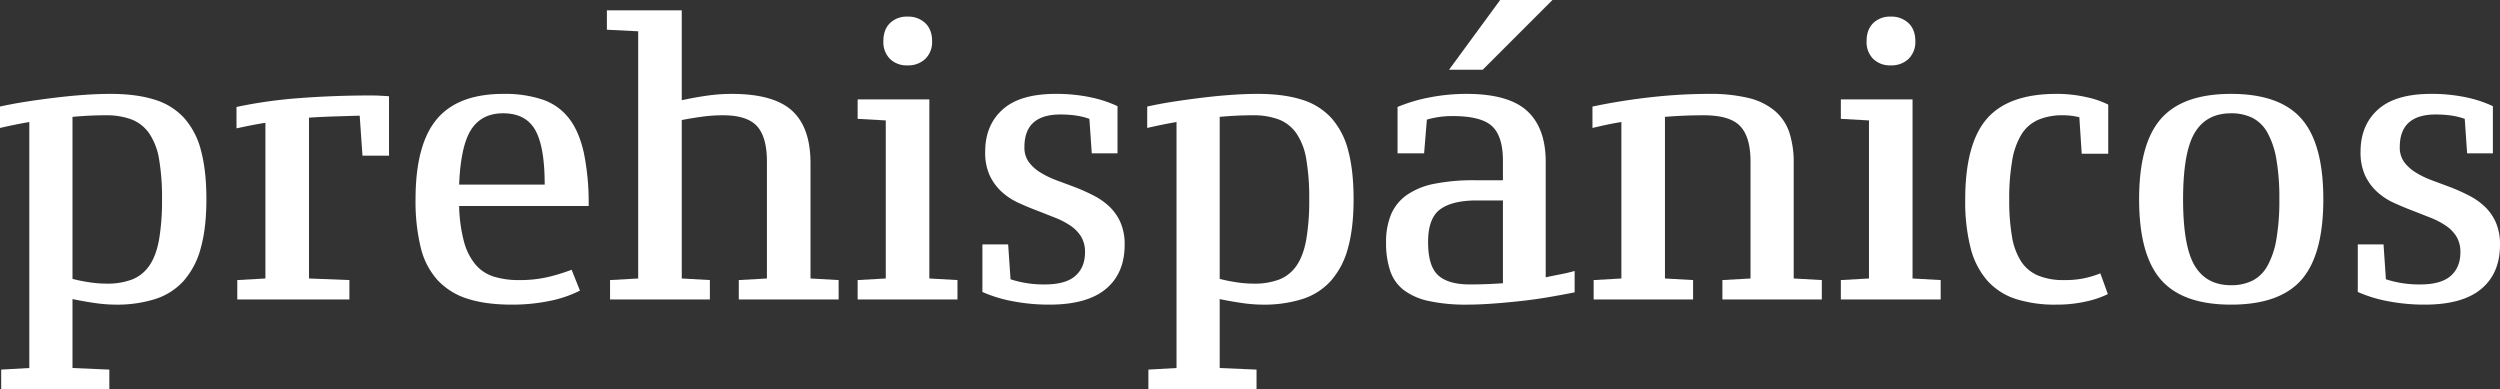
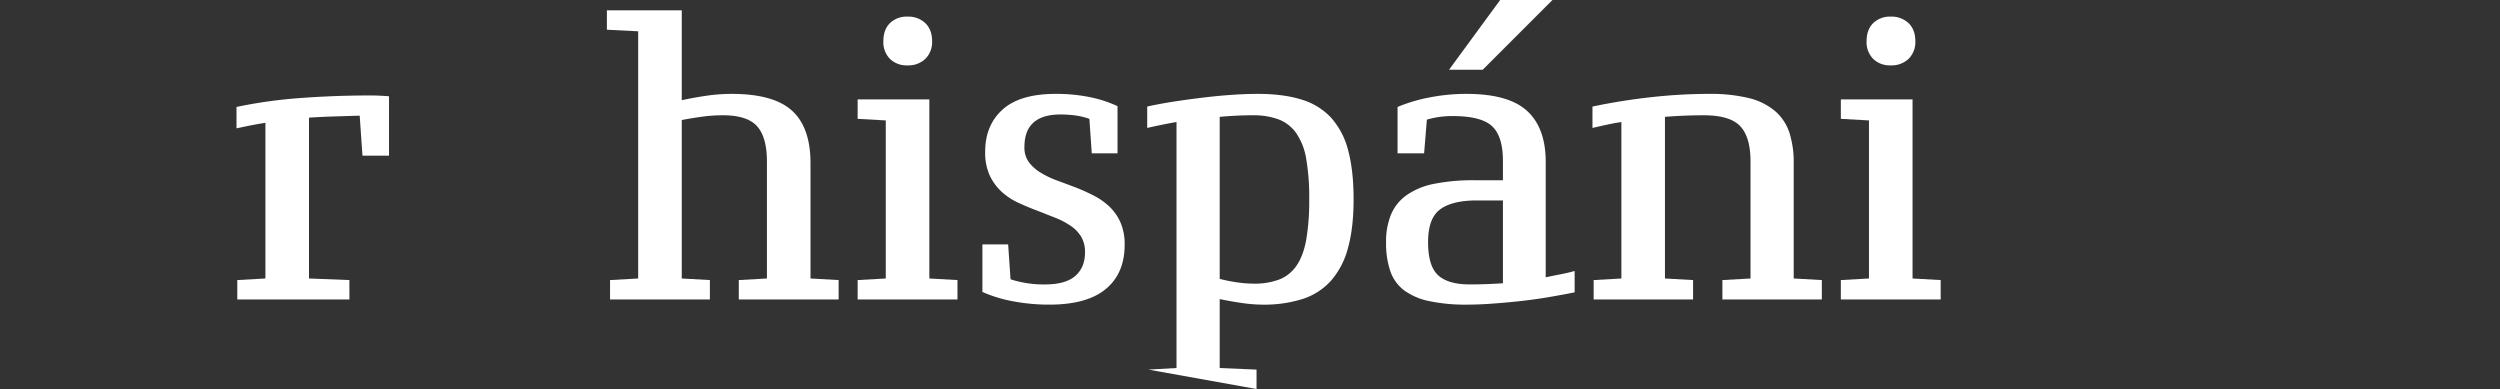
<svg xmlns="http://www.w3.org/2000/svg" viewBox="0 0 1262.18 196.4">
  <rect x="0" y="0" width="1262.18" height="196.4" fill="#333333" stroke="none" />
  <defs>
    <style>.cls-1{fill:#fff;}</style>
  </defs>
  <g id="Layer_2" data-name="Layer 2">
    <g id="Layer_1-2" data-name="Layer 1">
-       <path class="cls-1" d="M.6,186.6l14.2-.8V61.6q-7,1.2-14.8,3V53.8q6.2-1.39,13.4-2.5t14.6-2q7.39-.9,14.5-1.4t13.3-.5q13,0,22.2,2.9a33.22,33.22,0,0,1,15,9.3,39.17,39.17,0,0,1,8.5,16.5q2.7,10.09,2.7,24.5t-2.8,24.5a40.83,40.83,0,0,1-8.5,16.5,32.74,32.74,0,0,1-14.3,9.3,64.11,64.11,0,0,1-20.4,2.9A73.08,73.08,0,0,1,48,153q-5.59-.8-11.4-2v34.8l18.6.8v9.8H.6ZM53.2,58.2q-4,0-8.1.2c-2.73.13-5.57.33-8.5.6v81.8a80.67,80.67,0,0,0,8.4,1.7,58.14,58.14,0,0,0,8.8.7,35.06,35.06,0,0,0,12.9-2.1,18.92,18.92,0,0,0,8.7-7q3.41-4.9,4.9-13.1a116.15,116.15,0,0,0,1.5-20.4,114.37,114.37,0,0,0-1.5-20.3,32.4,32.4,0,0,0-5-13,19.37,19.37,0,0,0-8.9-7A36.54,36.54,0,0,0,53.2,58.2Z" />
      <path class="cls-1" d="M181.6,58.4q-7,.2-13.3.4t-12.3.6v81.2l20.4.8v9.8H119.8v-9.8l14.2-.8V62c-2.54.4-5,.83-7.4,1.3s-4.8,1-7.2,1.5V54a236.67,236.67,0,0,1,32.2-4.5q17.4-1.3,35-1.3c1.6,0,3.26,0,5,.1s3.33.17,4.8.3v30H183Z" />
-       <path class="cls-1" d="M258.4,153.8q-13.2,0-22.4-3a34.63,34.63,0,0,1-15.1-9.4,37.65,37.65,0,0,1-8.5-16.5,98.26,98.26,0,0,1-2.6-24.3q0-27.6,10.7-40.4t33.7-12.8A59.77,59.77,0,0,1,274,50.3a28.36,28.36,0,0,1,13.3,9.5q5.1,6.6,7.5,17.5a126.45,126.45,0,0,1,2.4,26.7H231.8a77.3,77.3,0,0,0,2.4,17.8,30.59,30.59,0,0,0,5.7,11.56,19.82,19.82,0,0,0,9.2,6.23,42,42,0,0,0,13.1,1.81,62,62,0,0,0,14.3-1.5,97.84,97.84,0,0,0,12.1-3.7l4.2,10.52a59.6,59.6,0,0,1-15.3,5.21A93.33,93.33,0,0,1,258.4,153.8ZM254,57.2q-10.8,0-16.1,8.2t-6.1,27.8H275q0-19.2-4.8-27.6T254,57.2Z" />
      <path class="cls-1" d="M373,141.4l14.2-.8v-59q0-12.4-5-17.9T365,58.2a77.21,77.21,0,0,0-10.4.7q-5.21.7-10.4,1.7v80l14.2.8v9.8H308v-9.8l14.2-.8V15.8L306.4,15V5.2h37.8V50.6q6.39-1.4,12.7-2.3a88.22,88.22,0,0,1,12.5-.9q21.19,0,30.5,8.5t9.3,26.5v58.2l14.2.8v9.8H373Z" />
      <path class="cls-1" d="M433,141.4l14.2-.8V60.8L433,60V50.2h36.2v90.4l14.2.8v9.8H433ZM458.19,33a12,12,0,0,1-8.9-3.3,12,12,0,0,1-3.3-8.9q0-5.81,3.3-9.1a12,12,0,0,1,8.9-3.3,12.35,12.35,0,0,1,9,3.3q3.4,3.3,3.4,9.1a11.82,11.82,0,0,1-3.4,8.9A12.35,12.35,0,0,1,458.19,33Z" />
      <path class="cls-1" d="M529.79,153.8a97.14,97.14,0,0,1-18.4-1.7,68.56,68.56,0,0,1-15.4-4.7v-24h13l1.2,17.6a53.77,53.77,0,0,0,17.4,2.6q10.39,0,15.3-4.3t4.9-11.9a14.86,14.86,0,0,0-2-8,18.35,18.35,0,0,0-5.4-5.5,39.82,39.82,0,0,0-7.7-4l-8.9-3.5q-4.8-1.8-9.6-4a32.48,32.48,0,0,1-8.5-5.6,26.55,26.55,0,0,1-6-8.2,27.76,27.76,0,0,1-2.3-12q0-13.39,8.8-21.3T533,47.4a83.58,83.58,0,0,1,17.5,1.7,60.82,60.82,0,0,1,13.7,4.5V77.4h-13L550,60a35.58,35.58,0,0,0-7-1.7,55.76,55.76,0,0,0-7.6-.5q-18.2,0-18.2,16.4a12.49,12.49,0,0,0,2.2,7.6,20.76,20.76,0,0,0,5.9,5.3,45.66,45.66,0,0,0,8.3,4q4.6,1.7,9.4,3.5,4.6,1.8,9.1,4.1a34.24,34.24,0,0,1,8,5.6,24.78,24.78,0,0,1,5.6,8,27.56,27.56,0,0,1,2.1,11.3q0,14.4-9.5,22.3T529.79,153.8Z" />
-       <path class="cls-1" d="M579.79,186.6l14.2-.8V61.6q-7,1.2-14.8,3V53.8q6.19-1.39,13.4-2.5t14.6-2q7.39-.9,14.5-1.4t13.3-.5q13,0,22.2,2.9a33.22,33.22,0,0,1,15,9.3,39.17,39.17,0,0,1,8.5,16.5q2.7,10.09,2.7,24.5t-2.8,24.5a40.83,40.83,0,0,1-8.5,16.5,32.74,32.74,0,0,1-14.3,9.3,64.11,64.11,0,0,1-20.4,2.9,73.08,73.08,0,0,1-10.2-.8q-5.6-.8-11.4-2v34.8l18.6.8v9.8h-54.6Zm52.6-128.4q-4,0-8.1.2c-2.73.13-5.57.33-8.5.6v81.8a80.67,80.67,0,0,0,8.4,1.7,58.14,58.14,0,0,0,8.8.7,35.06,35.06,0,0,0,12.9-2.1,18.92,18.92,0,0,0,8.7-7q3.4-4.9,4.9-13.1a116.15,116.15,0,0,0,1.5-20.4,114.37,114.37,0,0,0-1.5-20.3,32.4,32.4,0,0,0-5-13,19.37,19.37,0,0,0-8.9-7A36.54,36.54,0,0,0,632.39,58.2Z" />
+       <path class="cls-1" d="M579.79,186.6l14.2-.8V61.6q-7,1.2-14.8,3V53.8q6.19-1.39,13.4-2.5t14.6-2q7.39-.9,14.5-1.4t13.3-.5q13,0,22.2,2.9a33.22,33.22,0,0,1,15,9.3,39.17,39.17,0,0,1,8.5,16.5q2.7,10.09,2.7,24.5t-2.8,24.5a40.83,40.83,0,0,1-8.5,16.5,32.74,32.74,0,0,1-14.3,9.3,64.11,64.11,0,0,1-20.4,2.9,73.08,73.08,0,0,1-10.2-.8q-5.6-.8-11.4-2v34.8l18.6.8v9.8Zm52.6-128.4q-4,0-8.1.2c-2.73.13-5.57.33-8.5.6v81.8a80.67,80.67,0,0,0,8.4,1.7,58.14,58.14,0,0,0,8.8.7,35.06,35.06,0,0,0,12.9-2.1,18.92,18.92,0,0,0,8.7-7q3.4-4.9,4.9-13.1a116.15,116.15,0,0,0,1.5-20.4,114.37,114.37,0,0,0-1.5-20.3,32.4,32.4,0,0,0-5-13,19.37,19.37,0,0,0-8.9-7A36.54,36.54,0,0,0,632.39,58.2Z" />
      <path class="cls-1" d="M740.79,153.8a88.31,88.31,0,0,1-19.3-1.8,32.31,32.31,0,0,1-12.7-5.5,20.51,20.51,0,0,1-6.9-9.7,43.76,43.76,0,0,1-2.1-14.4,35.94,35.94,0,0,1,2.5-14.1,23,23,0,0,1,7.9-9.8,36.38,36.38,0,0,1,13.9-5.7,101.56,101.56,0,0,1,20.7-1.8h14V81.2q0-12.4-5.5-17.5t-19.9-5.1a45,45,0,0,0-13,1.8l-1.4,17h-13.4V54a80.47,80.47,0,0,1,16.1-4.8,96.1,96.1,0,0,1,18.7-1.8q21.2,0,30.6,8.6t9.4,25.8V140q3.79-.8,7.4-1.5c2.4-.47,4.8-1,7.2-1.7v10.8q-6,1.2-13,2.4t-14.3,2q-7.31.8-14.3,1.3T740.79,153.8Zm1.2-10.2q8.4,0,16.8-.6V101.2h-13.2q-12.4,0-18.5,4.5T721,122.2q0,12.2,5.1,16.8T742,143.6ZM757.39,0h26.4l-35.2,35.2h-17Z" />
      <path class="cls-1" d="M804.59,141.4l14-.8v-79q-3.81.6-7.5,1.4c-2.47.53-4.84,1.07-7.1,1.6V53.8q14.19-3,29.3-4.7a264.35,264.35,0,0,1,29.5-1.7,81.53,81.53,0,0,1,20.1,2.1,32.31,32.31,0,0,1,13.2,6.5,24.52,24.52,0,0,1,7.3,10.9,48.71,48.71,0,0,1,2.2,15.5v58.2l14.2.8v9.8h-50.2v-9.8l14.2-.8v-59q0-12.4-5.2-17.9t-18.4-5.5q-5,0-9.9.2t-9.7.6v81.6l14.2.8v9.8h-50.2Z" />
      <path class="cls-1" d="M929.39,141.4l14.2-.8V60.8l-14.2-.8V50.2h36.2v90.4l14.2.8v9.8h-50.4ZM954.59,33a12,12,0,0,1-8.9-3.3,12,12,0,0,1-3.3-8.9q0-5.81,3.3-9.1a12,12,0,0,1,8.9-3.3,12.38,12.38,0,0,1,9,3.3Q967,15,967,20.8a11.86,11.86,0,0,1-3.4,8.9A12.38,12.38,0,0,1,954.59,33Z" />
-       <path class="cls-1" d="M1038.18,153.8a64.89,64.89,0,0,1-20.6-2.9,32.74,32.74,0,0,1-14.3-9.3,39.86,39.86,0,0,1-8.4-16.5,95.09,95.09,0,0,1-2.7-24.3q0-28.2,10.9-40.8t35.1-12.6a66.93,66.93,0,0,1,15,1.6,47.27,47.27,0,0,1,11.2,3.8V77.6H1051l-1.2-18.4a33.48,33.48,0,0,0-8.2-1,31,31,0,0,0-12.6,2.31,18.84,18.84,0,0,0-8.4,7.32,37,37,0,0,0-4.7,13.23,112.4,112.4,0,0,0-1.5,19.84,106,106,0,0,0,1.4,18.55,33.28,33.28,0,0,0,4.6,12.53,19.25,19.25,0,0,0,8.5,7.11,33.42,33.42,0,0,0,13.3,2.31,48.31,48.31,0,0,0,10-.9,50.34,50.34,0,0,0,8.2-2.5l3.8,10.48a48.08,48.08,0,0,1-11.1,3.75A66.85,66.85,0,0,1,1038.18,153.8Z" />
-       <path class="cls-1" d="M1126.38,153.8q-24.41,0-35.4-12.6t-11-40.6q0-28,11-40.6t35.4-12.6q24.6,0,35.6,12.6t11,40.6q0,28-11,40.6T1126.38,153.8Zm0-9.8a23.94,23.94,0,0,0,10.8-2.3,18.19,18.19,0,0,0,7.6-7.5,42,42,0,0,0,4.5-13.4,114.73,114.73,0,0,0,1.5-20.2,114.73,114.73,0,0,0-1.5-20.2,42,42,0,0,0-4.5-13.4,18.19,18.19,0,0,0-7.6-7.5,23.94,23.94,0,0,0-10.8-2.3q-12.41,0-18.3,9.8t-5.9,33.6q0,23.81,5.9,33.6T1126.38,144Z" />
-       <path class="cls-1" d="M1224.18,153.8a97.14,97.14,0,0,1-18.4-1.7,68.56,68.56,0,0,1-15.4-4.7v-24h13l1.2,17.6a53.77,53.77,0,0,0,17.4,2.6q10.39,0,15.3-4.3t4.9-11.9a14.86,14.86,0,0,0-2-8,18.35,18.35,0,0,0-5.4-5.5,39.82,39.82,0,0,0-7.7-4l-8.9-3.5q-4.8-1.8-9.6-4a32.48,32.48,0,0,1-8.5-5.6,26.55,26.55,0,0,1-6-8.2,27.76,27.76,0,0,1-2.3-12q0-13.39,8.8-21.3t26.8-7.9a83.58,83.58,0,0,1,17.5,1.7,60.82,60.82,0,0,1,13.7,4.5V77.4h-13l-1.2-17.4a35.58,35.58,0,0,0-7-1.7,55.76,55.76,0,0,0-7.6-.5q-18.19,0-18.2,16.4a12.49,12.49,0,0,0,2.2,7.6,20.76,20.76,0,0,0,5.9,5.3,45.66,45.66,0,0,0,8.3,4q4.61,1.7,9.4,3.5,4.61,1.8,9.1,4.1a34.24,34.24,0,0,1,8,5.6,24.78,24.78,0,0,1,5.6,8,27.56,27.56,0,0,1,2.1,11.3q0,14.4-9.5,22.3T1224.18,153.8Z" />
    </g>
  </g>
</svg>